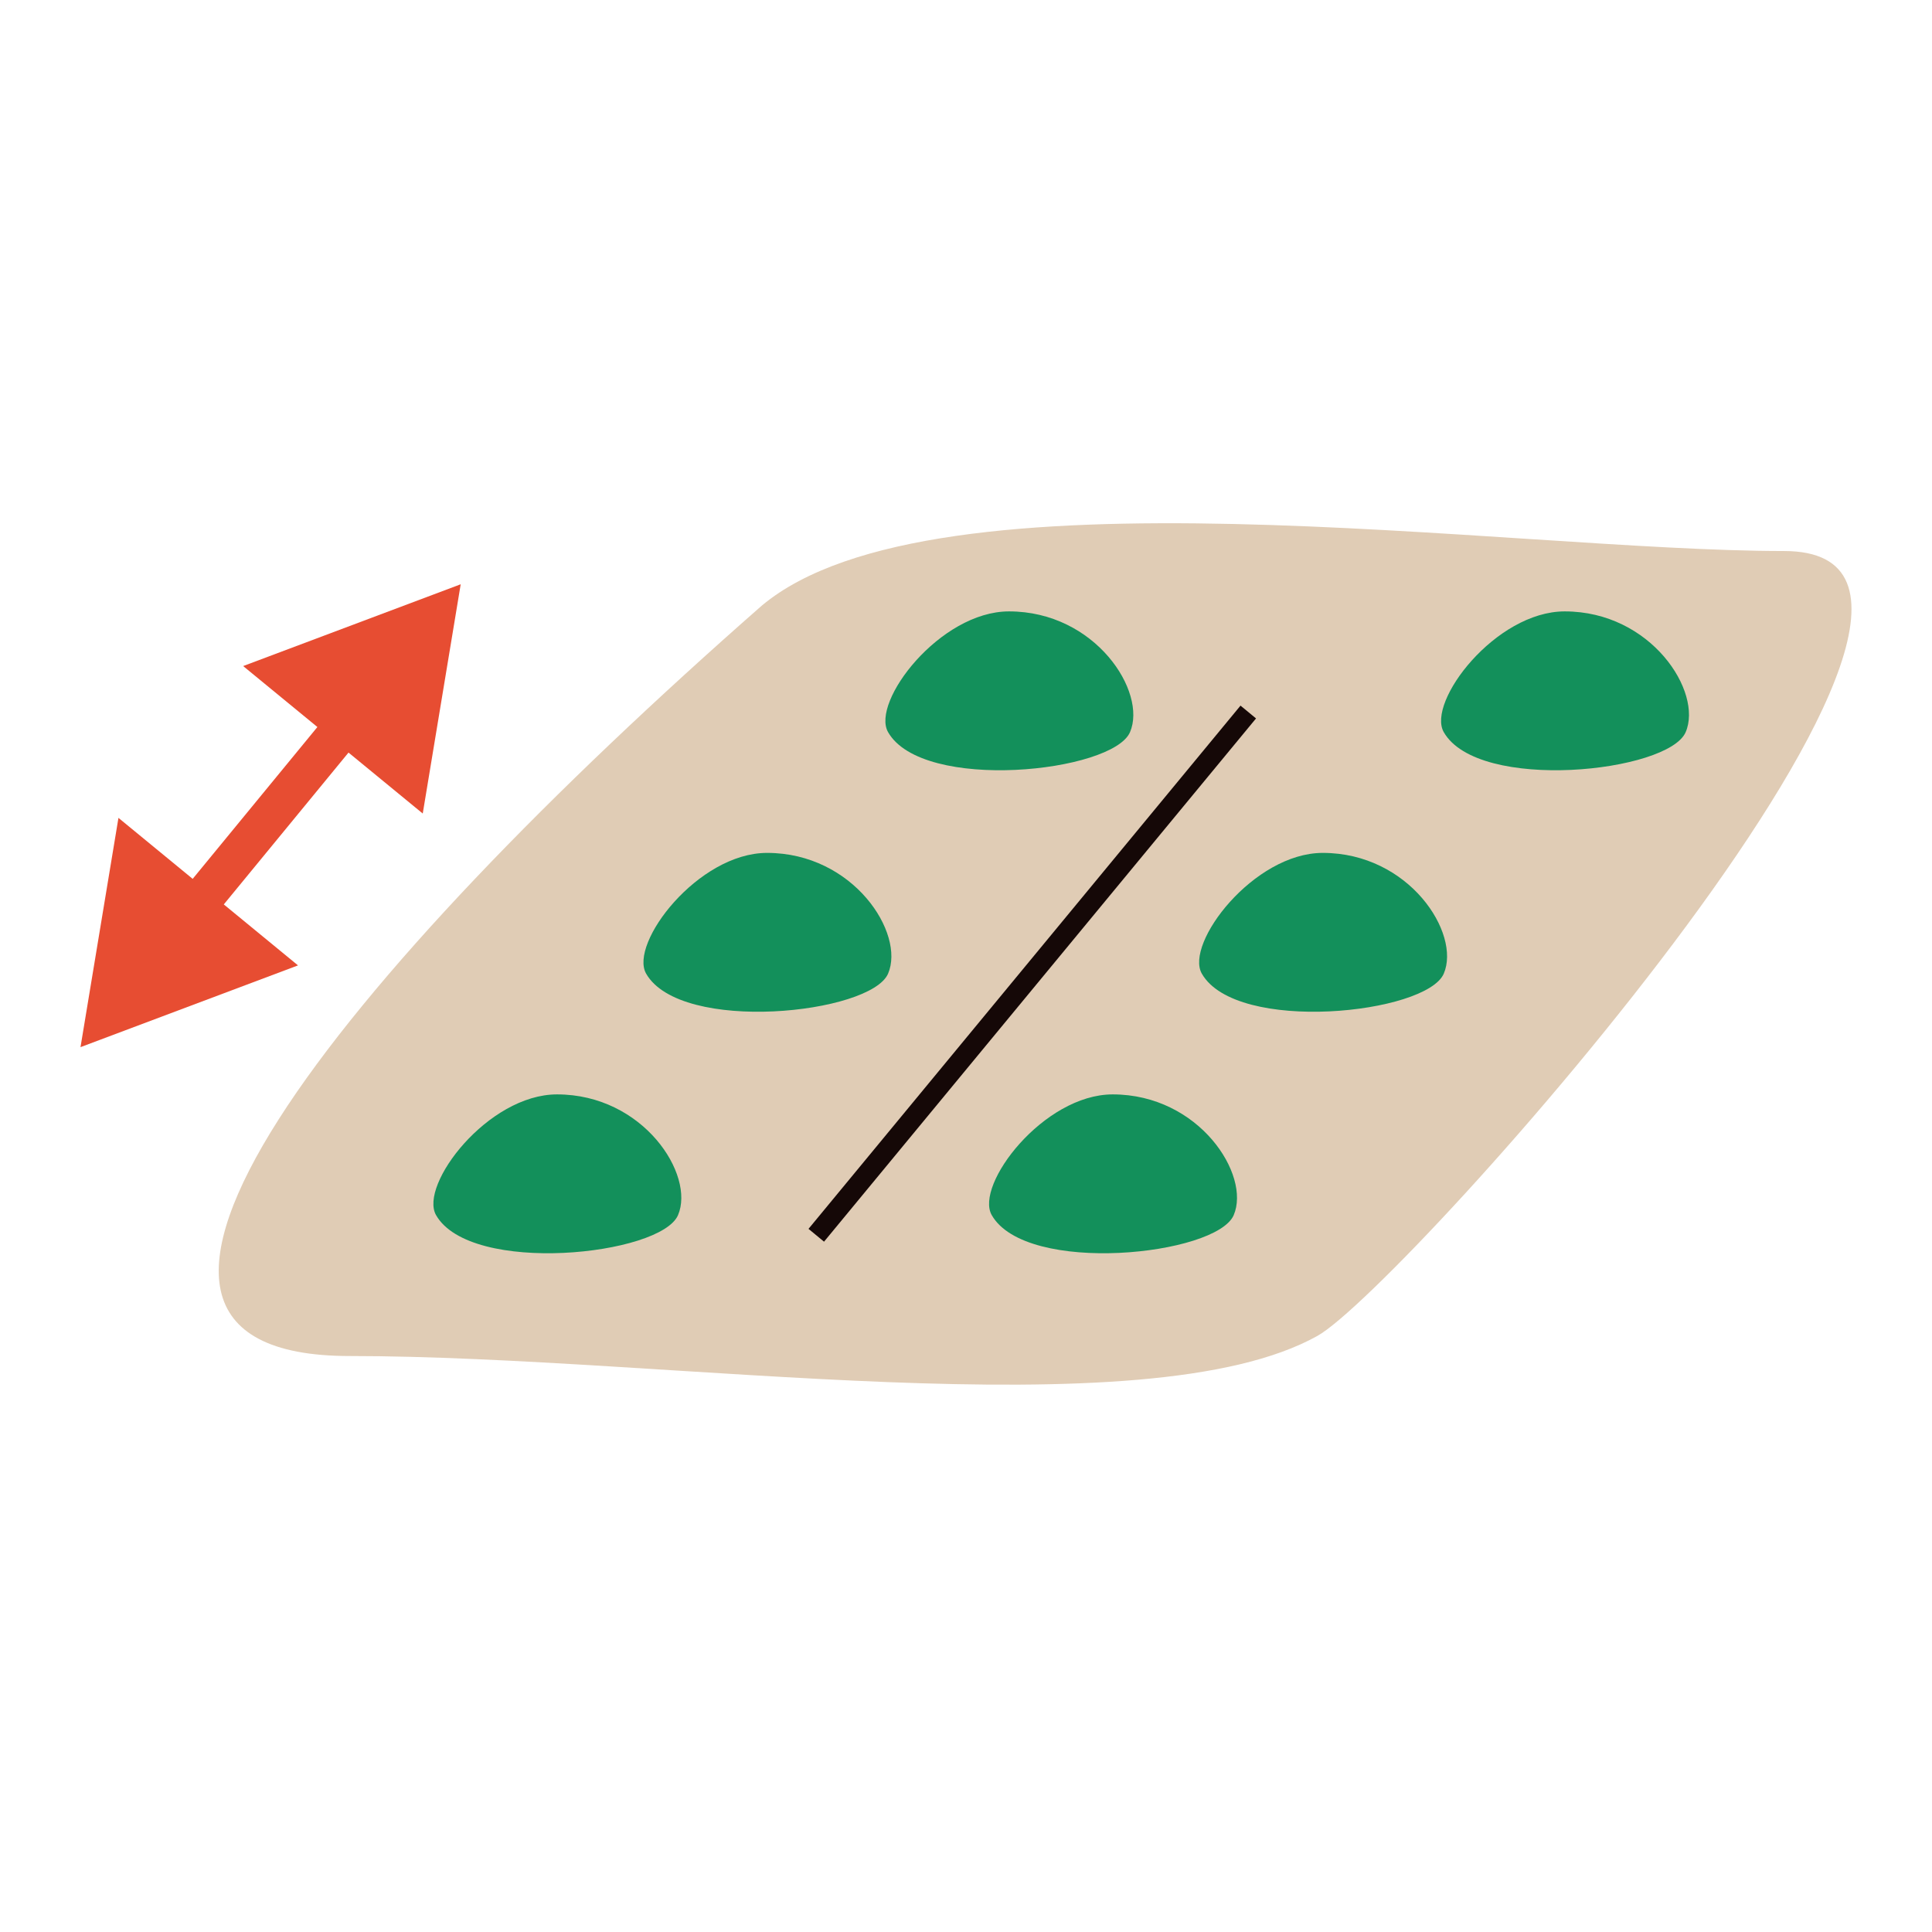
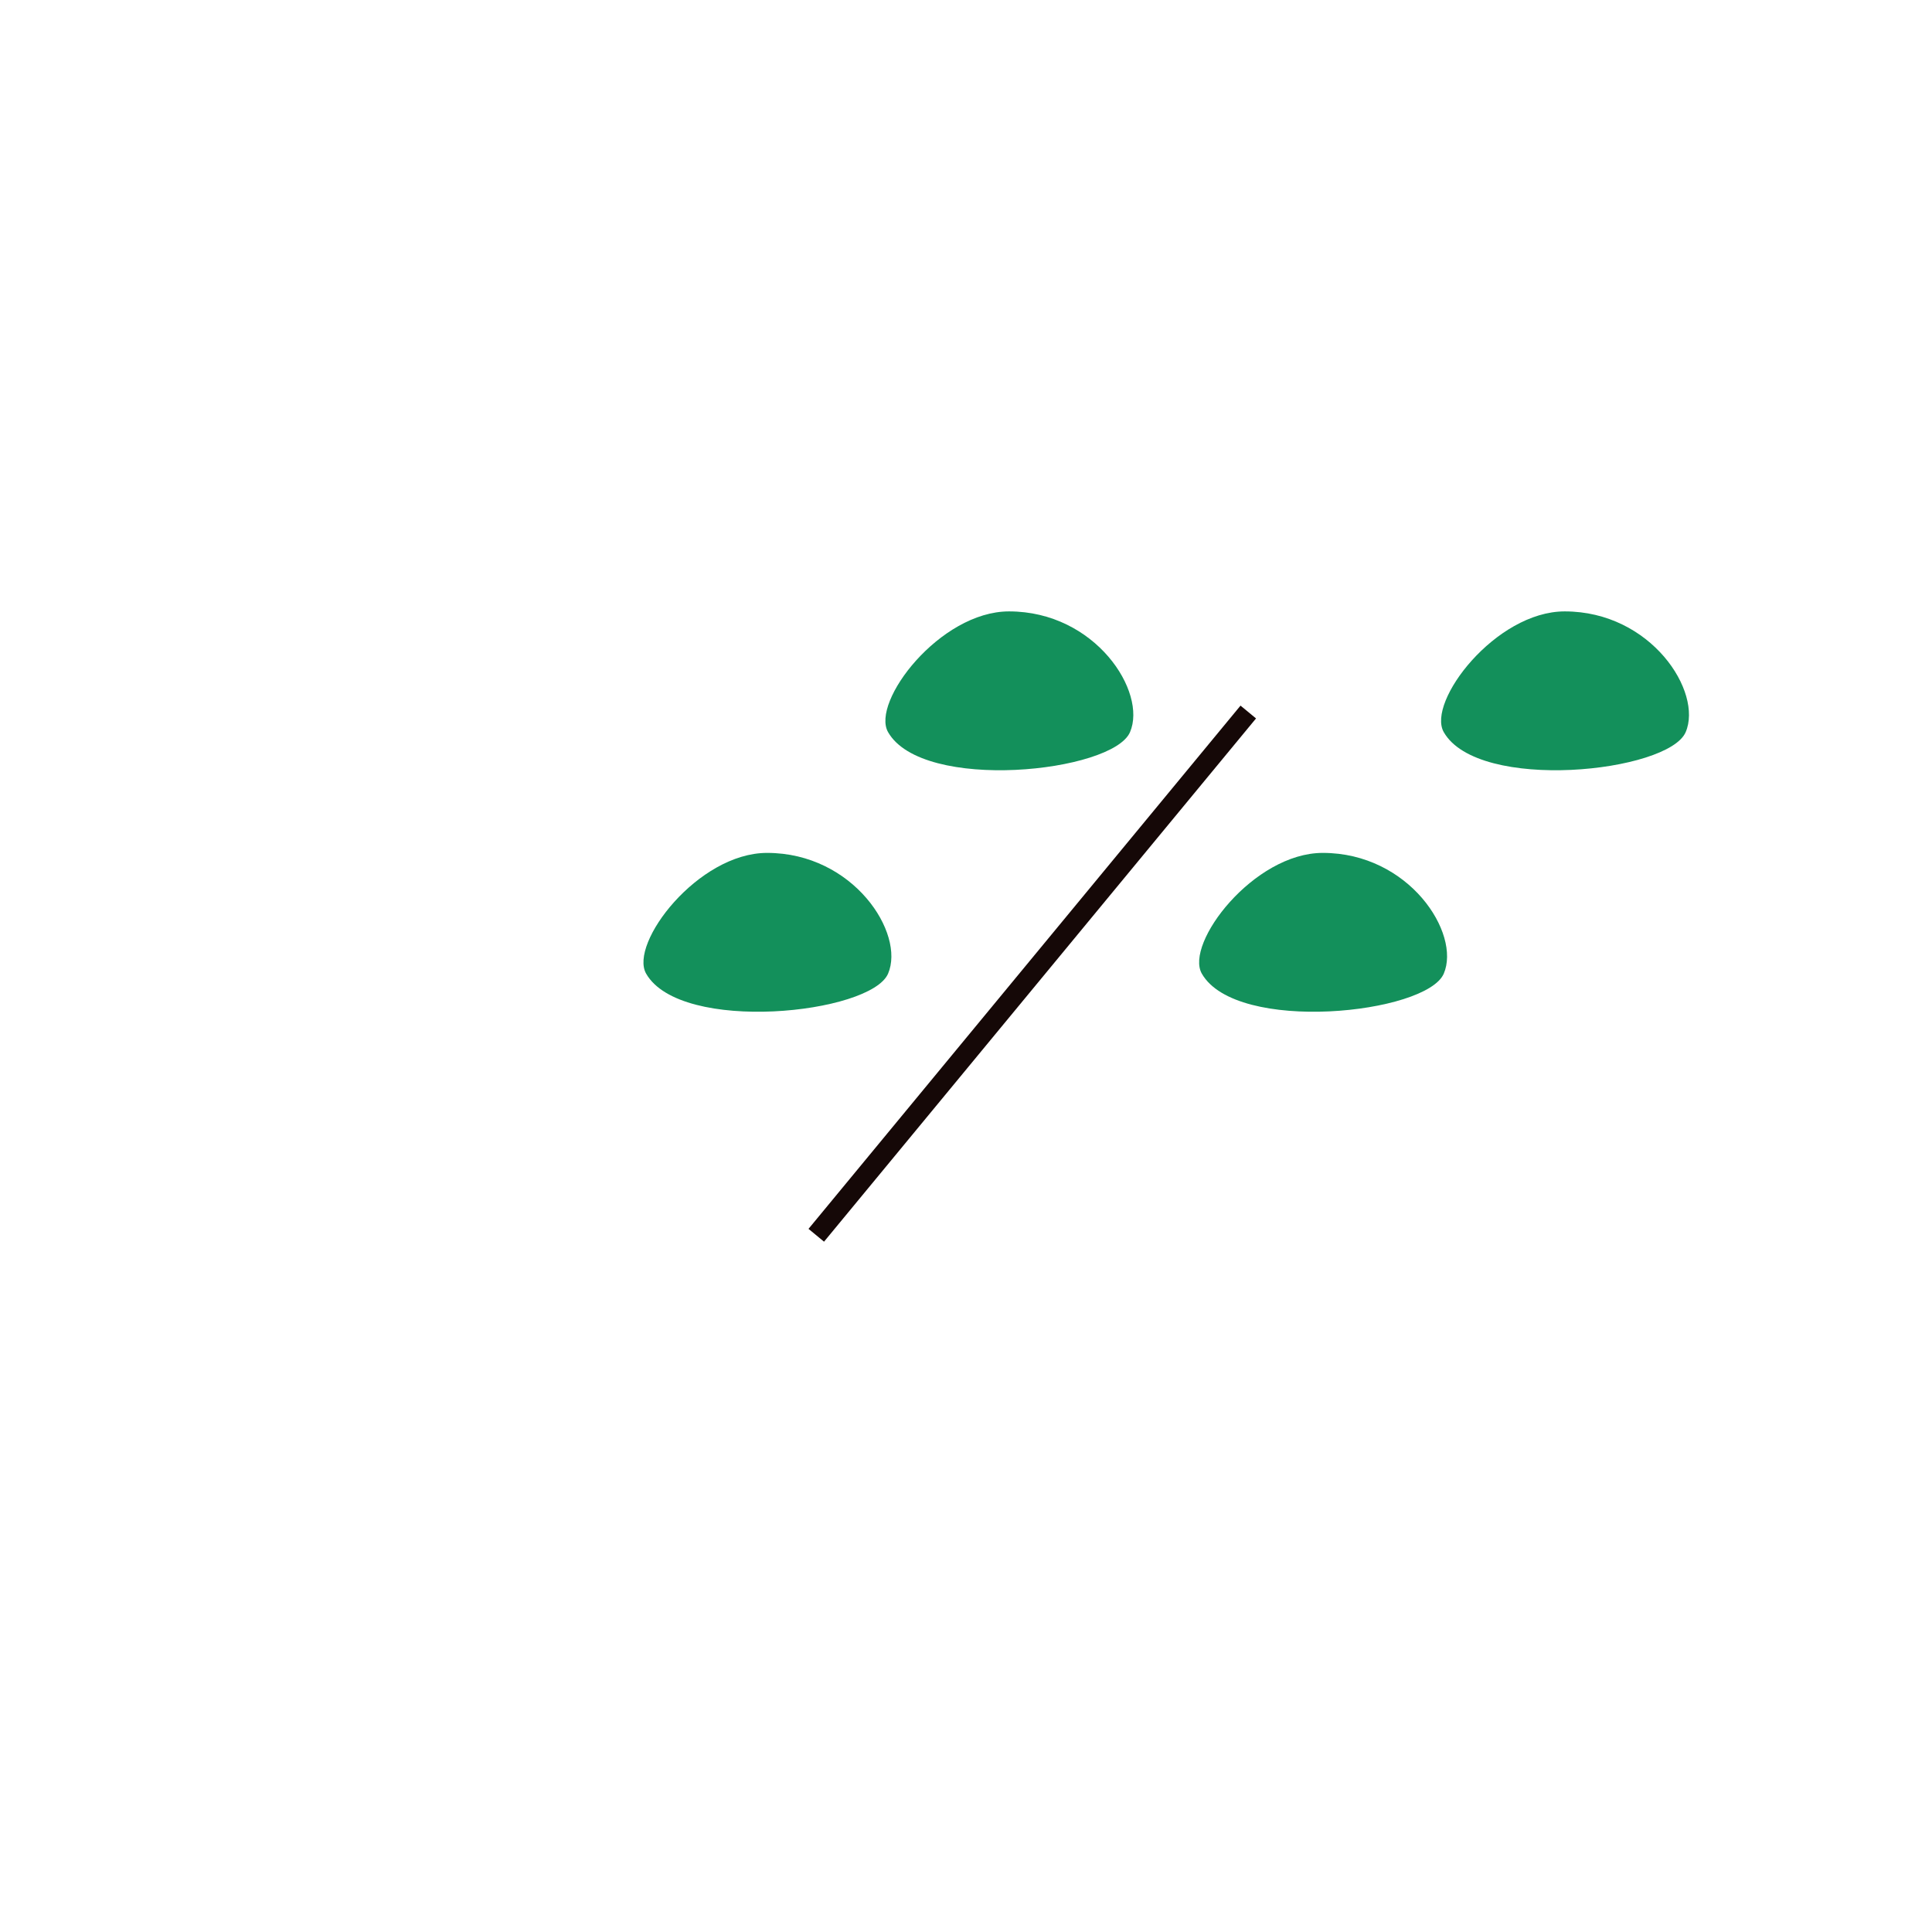
<svg xmlns="http://www.w3.org/2000/svg" width="48" height="48" viewBox="0 0 48 48" fill="none">
-   <path d="M8.687 33.69C0.787 33.69 8.478 24.214 18.926 15.047C23.219 11.447 37.453 13.69 44.323 13.69C51.192 13.69 34.877 31.992 32.731 33.19C28.437 35.586 16.587 33.69 8.687 33.69Z" fill="#E0CCB5" />
-   <path d="M16.845 30.19C16.416 31.19 11.693 31.69 10.834 30.19C10.405 29.44 12.122 27.19 13.839 27.19C15.986 27.19 17.274 29.19 16.845 30.19Z" fill="#13905B" />
-   <path d="M30.651 30.19C30.221 31.19 25.498 31.69 24.64 30.19C24.21 29.44 25.928 27.19 27.645 27.19C29.792 27.19 31.08 29.19 30.651 30.19Z" fill="#13905B" />
  <path d="M22.064 24.19C21.634 25.19 16.912 25.69 16.053 24.19C15.624 23.44 17.341 21.19 19.058 21.19C21.205 21.19 22.493 23.19 22.064 24.19Z" fill="#13905B" />
  <path d="M35.87 24.19C35.44 25.19 30.717 25.69 29.859 24.19C29.429 23.44 31.147 21.19 32.864 21.19C35.011 21.19 36.299 23.19 35.87 24.19Z" fill="#13905B" />
  <path d="M28.075 18.19C27.645 19.19 22.922 19.69 22.064 18.19C21.634 17.44 23.352 15.19 25.069 15.19C27.216 15.19 28.504 17.19 28.075 18.19Z" fill="#13905B" />
  <path d="M41.88 18.19C41.451 19.19 36.728 19.69 35.87 18.19C35.44 17.44 37.158 15.19 38.875 15.19C41.022 15.19 42.31 17.19 41.88 18.19Z" fill="#13905B" />
-   <path d="M2 26.016L7.404 23.985L2.943 20.32L2 26.016ZM11.446 14.516L6.041 16.548L10.503 20.212L11.446 14.516ZM5.243 22.856L8.976 18.311L8.203 17.676L4.47 22.221L5.243 22.856Z" fill="#E74D32" />
  <path d="M20.28 30.69L31.013 17.69" stroke="#150807" stroke-width="0.5" />
</svg>